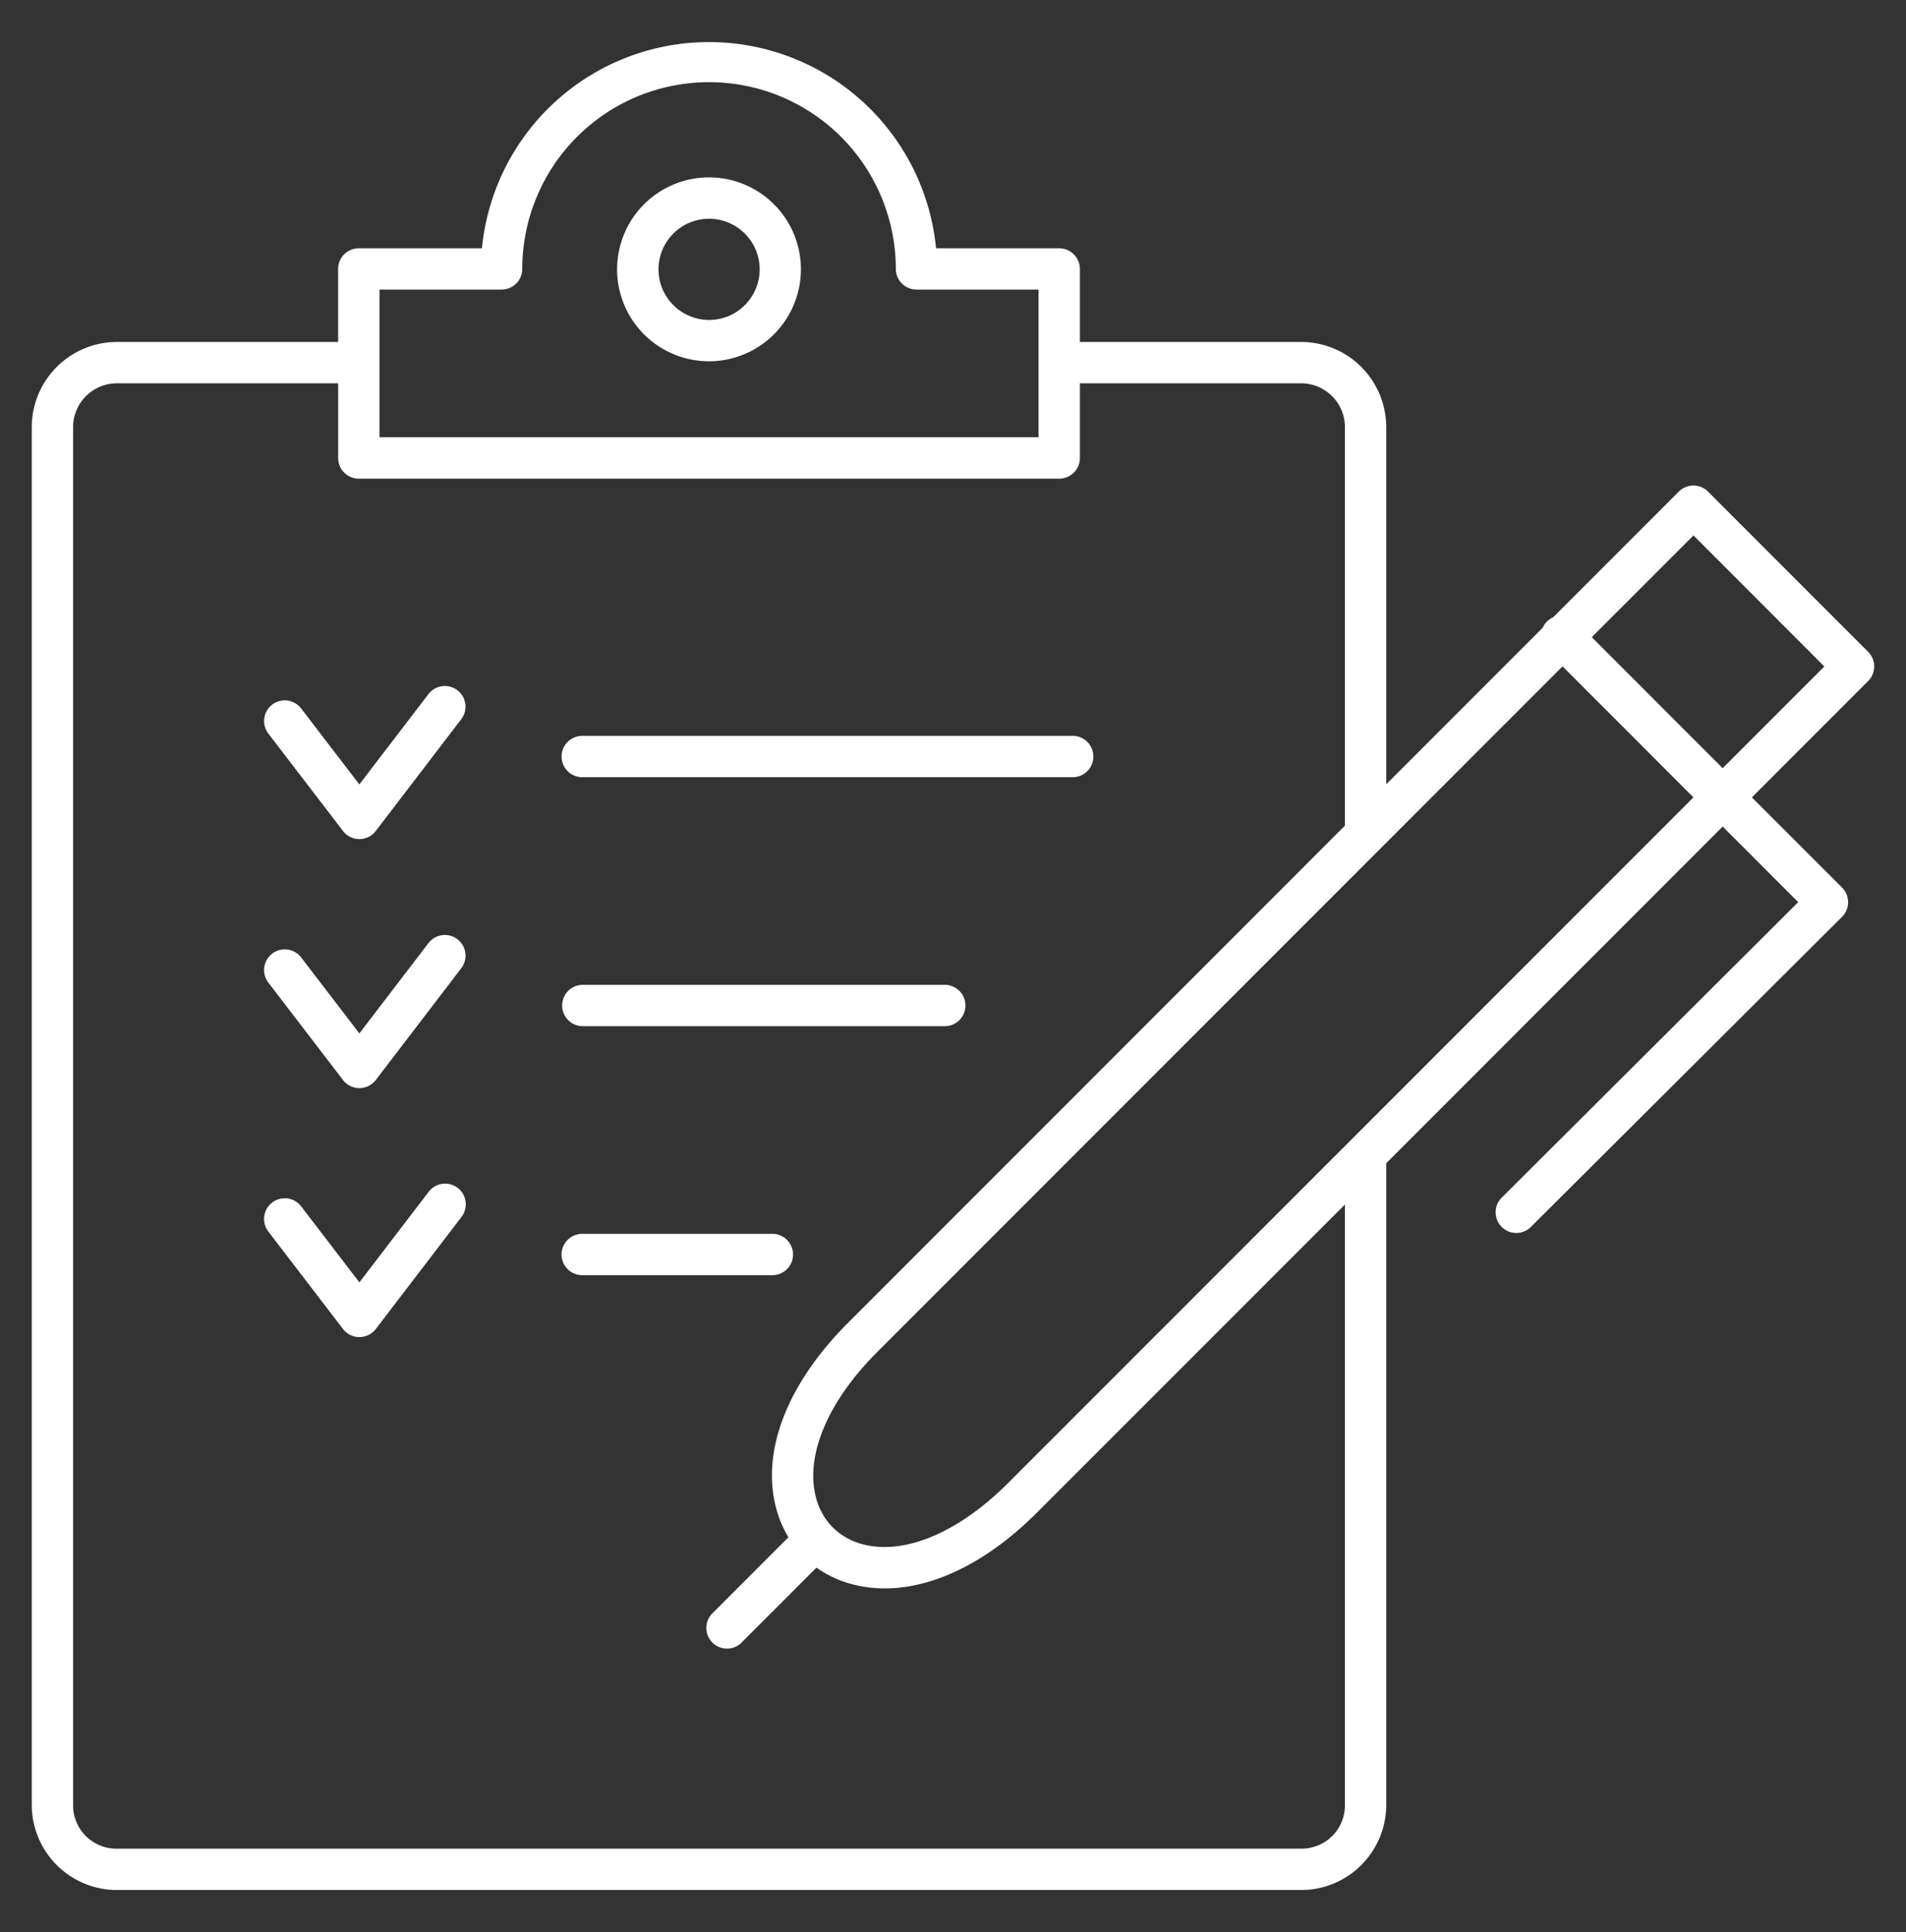
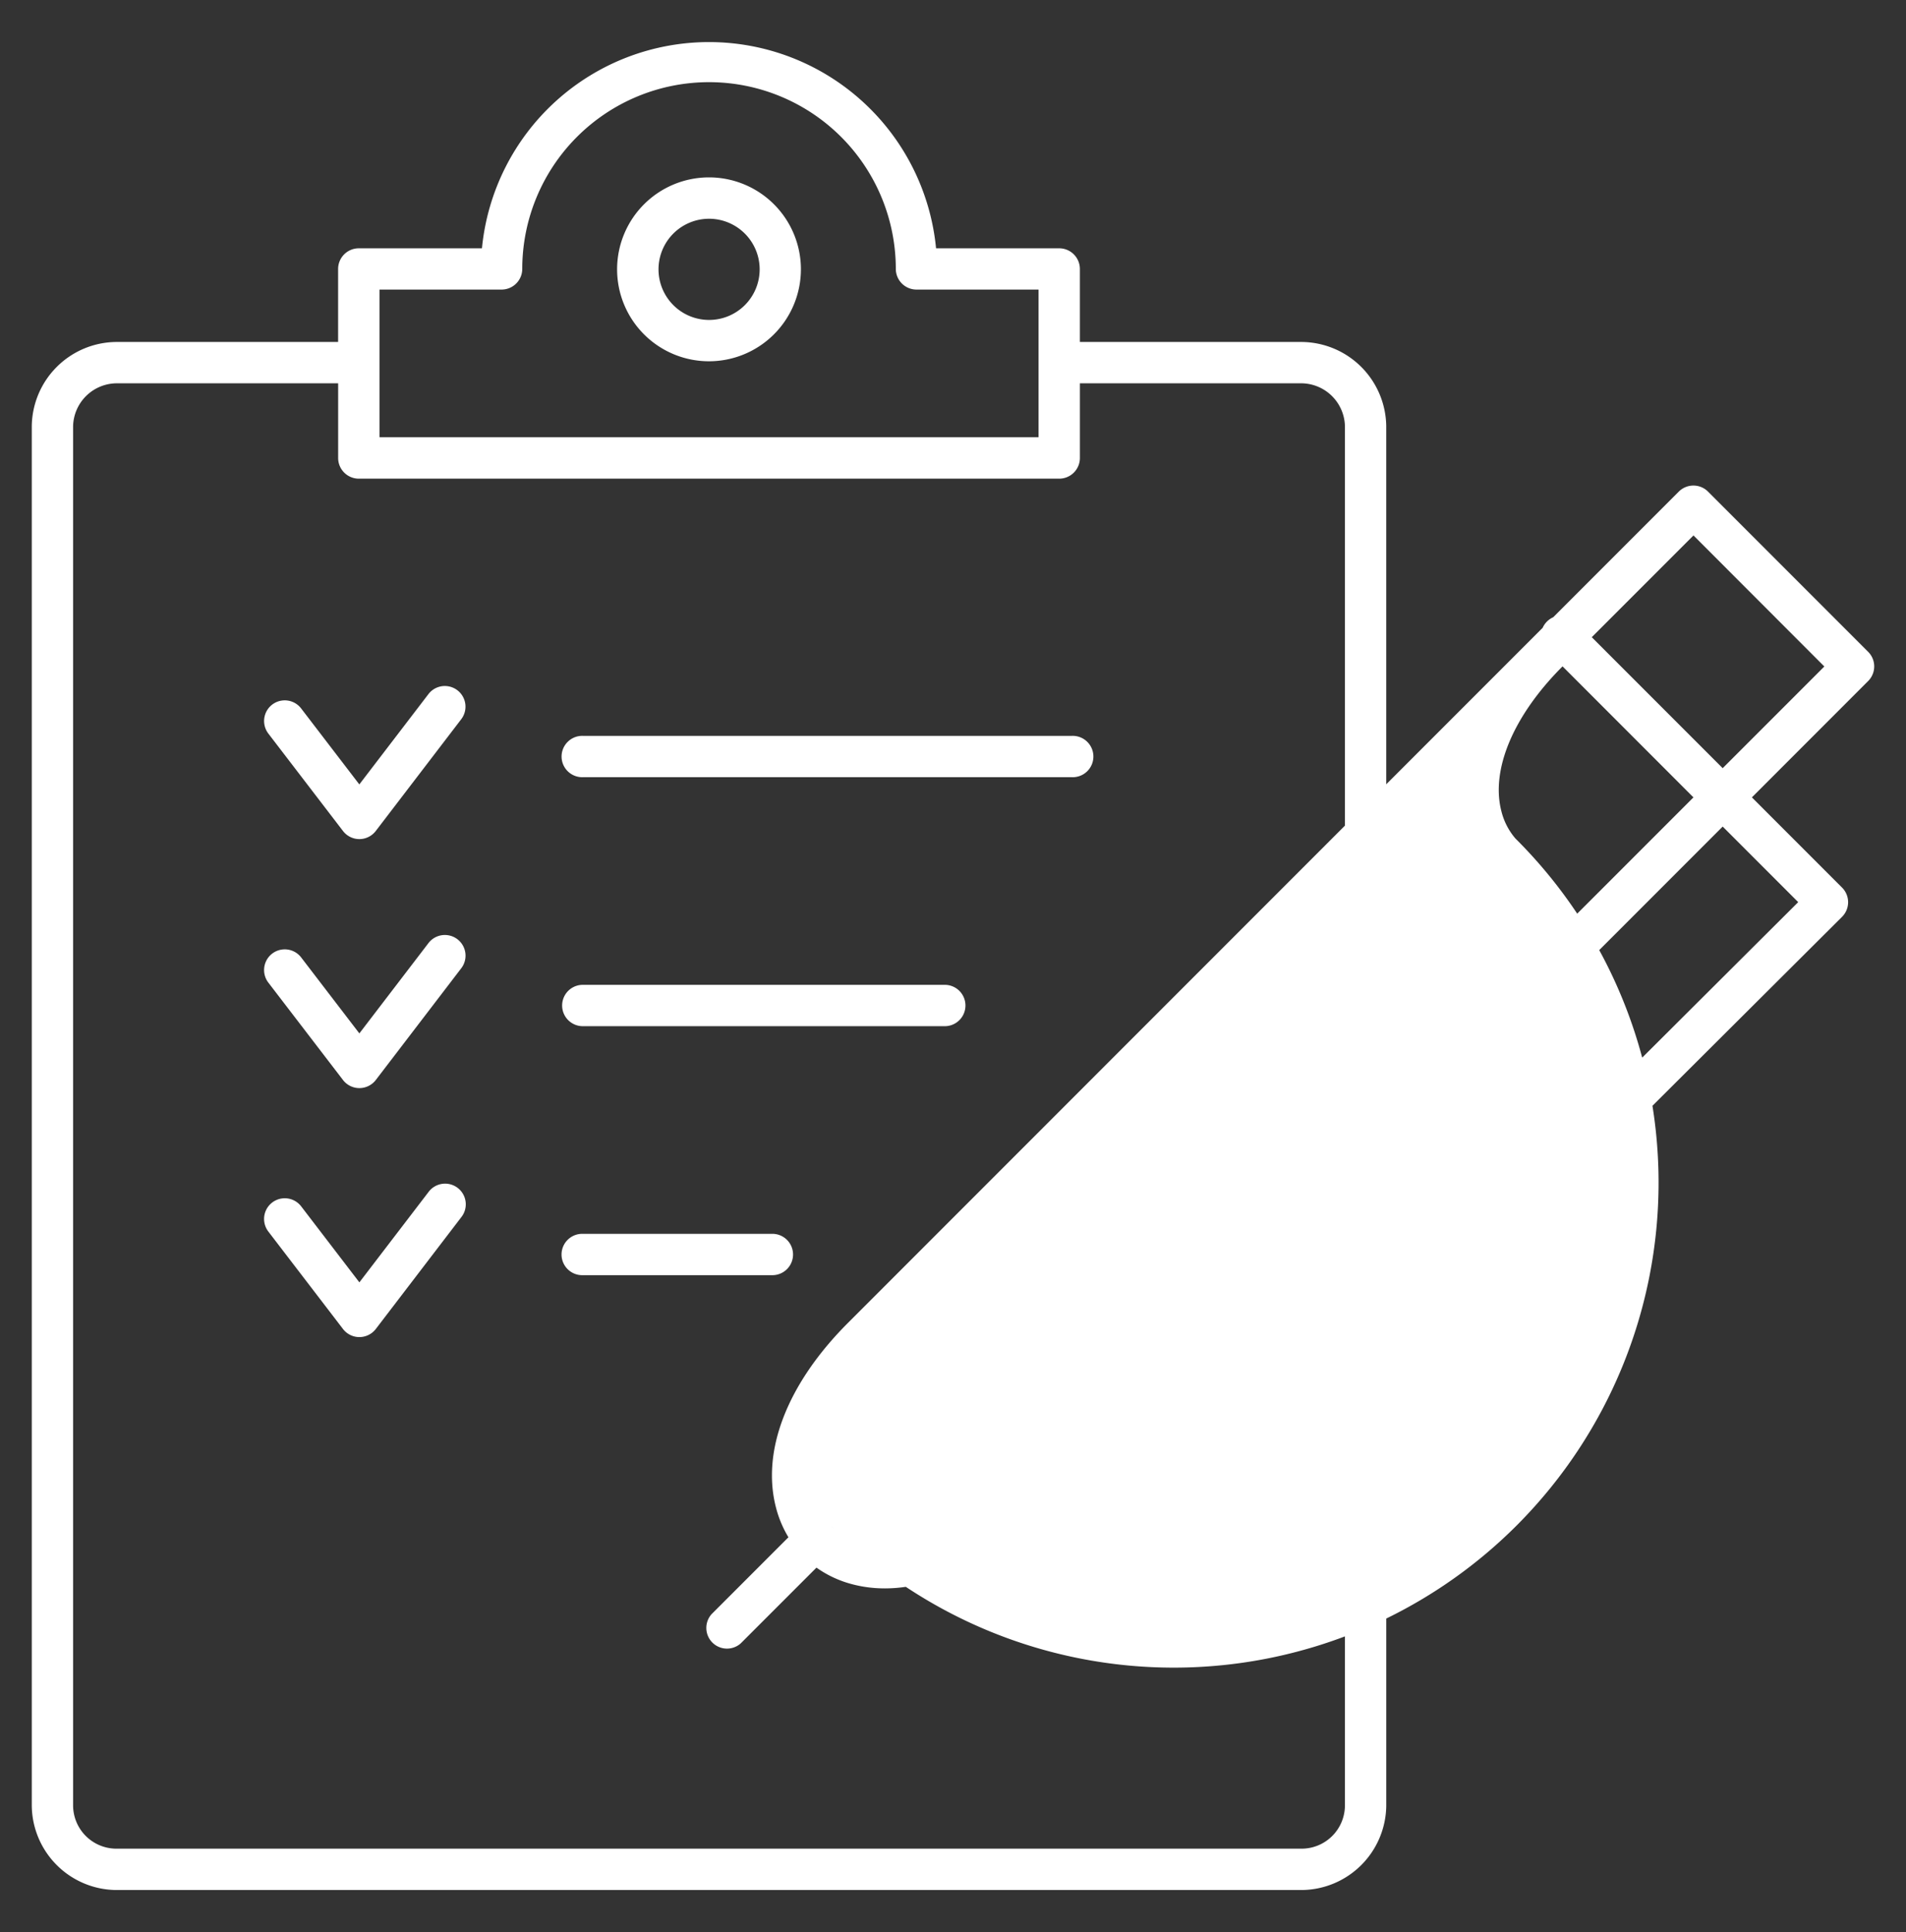
<svg xmlns="http://www.w3.org/2000/svg" id="b10deaa1-0f57-4684-8bb6-ca6d1110d254" data-name="Ebene 1" viewBox="0 0 114.913 116.435">
  <rect x="0" y="0" width="114.913" height="116.435" fill="#333333" stroke="none" />
  <title>iconZeichenfläche 1 Kopie 5</title>
-   <path d="M78.507,113.9H6.985a5.138,5.138,0,0,1-5.069-5.071V25.678a5.137,5.137,0,0,1,5.069-5.069h13.4v-4.4a1.246,1.246,0,0,1,1.246-1.245h7.426a13.753,13.753,0,0,1,27.378,0H63.86a1.246,1.246,0,0,1,1.246,1.245v4.4h13.4a5.138,5.138,0,0,1,5.07,5.069V47.265l9.431-9.431a1.254,1.254,0,0,1,.636-.636l7.572-7.572a1.247,1.247,0,0,1,1.762,0l9.654,9.655a1.244,1.244,0,0,1,0,1.761l-7.009,7.011,5.435,5.436a1.246,1.246,0,0,1,0,1.763L92.307,73.931a1.246,1.246,0,1,1-1.759-1.765l17.866-17.8-4.553-4.554L83.577,70.1v38.728A5.139,5.139,0,0,1,78.507,113.9Zm-74.1-5.071a2.613,2.613,0,0,0,2.578,2.579H78.507a2.613,2.613,0,0,0,2.579-2.579V72.589L62.53,91.144c-3.665,3.668-7.736,5.242-11.174,4.322a6.585,6.585,0,0,1-2.131-.995l-4.569,4.568A1.246,1.246,0,0,1,42.9,97.277l4.635-4.635a6.653,6.653,0,0,1-.737-1.739c-.92-3.435.655-7.508,4.321-11.175L81.086,49.756V25.678A2.646,2.646,0,0,0,78.507,23.1h-13.4v4.5a1.246,1.246,0,0,1-1.246,1.246H21.633A1.246,1.246,0,0,1,20.387,27.6V23.1H6.985a2.646,2.646,0,0,0-2.578,2.578ZM50.148,91.988A3.925,3.925,0,0,0,52,93.059c2.519.678,5.792-.7,8.768-3.676l41.33-41.33-7.892-7.895L52.876,81.49c-2.976,2.976-4.351,6.253-3.677,8.768a3.992,3.992,0,0,0,.836,1.605l.018.018A1.192,1.192,0,0,1,50.148,91.988ZM95.968,38.4l7.893,7.893,6.129-6.128L102.1,32.268ZM22.879,26.351H62.615v-8.9h-7.36a1.247,1.247,0,0,1-1.246-1.238,11.261,11.261,0,0,0-22.522,0,1.247,1.247,0,0,1-1.246,1.238H22.879ZM21.667,80.578a1.241,1.241,0,0,1-.988-.488l-4.5-5.871A1.245,1.245,0,1,1,18.158,72.7l3.509,4.58,4.165-5.441a1.246,1.246,0,1,1,1.978,1.515L22.657,80.09A1.25,1.25,0,0,1,21.667,80.578Zm24.864-3.731H35.137a1.246,1.246,0,1,1,0-2.491H46.531a1.246,1.246,0,1,1,0,2.491ZM21.667,65.573a1.243,1.243,0,0,1-.988-.488l-4.5-5.868A1.245,1.245,0,0,1,18.158,57.7l3.508,4.577,4.166-5.443A1.245,1.245,0,1,1,27.81,58.35l-5.153,6.735a1.248,1.248,0,0,1-.989.488Zm35.294-3.731H35.137a1.246,1.246,0,1,1,0-2.492H56.961a1.246,1.246,0,1,1,0,2.492ZM21.667,50.567a1.241,1.241,0,0,1-.988-.488l-4.5-5.871a1.245,1.245,0,1,1,1.977-1.514l3.508,4.578,4.166-5.442a1.245,1.245,0,1,1,1.978,1.513l-5.153,6.735A1.243,1.243,0,0,1,21.667,50.567Zm42.972-3.73h-29.5a1.246,1.246,0,1,1,0-2.491h29.5a1.246,1.246,0,1,1,0,2.491ZM42.747,21.772a5.541,5.541,0,1,1,5.54-5.541A5.547,5.547,0,0,1,42.747,21.772Zm0-8.589A3.049,3.049,0,1,0,45.8,16.231,3.052,3.052,0,0,0,42.747,13.183Z" style="fill:#fff" />
+   <path d="M78.507,113.9H6.985a5.138,5.138,0,0,1-5.069-5.071V25.678a5.137,5.137,0,0,1,5.069-5.069h13.4v-4.4a1.246,1.246,0,0,1,1.246-1.245h7.426a13.753,13.753,0,0,1,27.378,0H63.86a1.246,1.246,0,0,1,1.246,1.245v4.4h13.4a5.138,5.138,0,0,1,5.07,5.069V47.265l9.431-9.431a1.254,1.254,0,0,1,.636-.636l7.572-7.572a1.247,1.247,0,0,1,1.762,0l9.654,9.655a1.244,1.244,0,0,1,0,1.761l-7.009,7.011,5.435,5.436a1.246,1.246,0,0,1,0,1.763L92.307,73.931a1.246,1.246,0,1,1-1.759-1.765l17.866-17.8-4.553-4.554L83.577,70.1v38.728A5.139,5.139,0,0,1,78.507,113.9Zm-74.1-5.071a2.613,2.613,0,0,0,2.578,2.579H78.507a2.613,2.613,0,0,0,2.579-2.579V72.589L62.53,91.144c-3.665,3.668-7.736,5.242-11.174,4.322a6.585,6.585,0,0,1-2.131-.995l-4.569,4.568A1.246,1.246,0,0,1,42.9,97.277l4.635-4.635a6.653,6.653,0,0,1-.737-1.739c-.92-3.435.655-7.508,4.321-11.175L81.086,49.756V25.678A2.646,2.646,0,0,0,78.507,23.1h-13.4v4.5a1.246,1.246,0,0,1-1.246,1.246H21.633A1.246,1.246,0,0,1,20.387,27.6V23.1H6.985a2.646,2.646,0,0,0-2.578,2.578ZM50.148,91.988A3.925,3.925,0,0,0,52,93.059c2.519.678,5.792-.7,8.768-3.676l41.33-41.33-7.892-7.895c-2.976,2.976-4.351,6.253-3.677,8.768a3.992,3.992,0,0,0,.836,1.605l.018.018A1.192,1.192,0,0,1,50.148,91.988ZM95.968,38.4l7.893,7.893,6.129-6.128L102.1,32.268ZM22.879,26.351H62.615v-8.9h-7.36a1.247,1.247,0,0,1-1.246-1.238,11.261,11.261,0,0,0-22.522,0,1.247,1.247,0,0,1-1.246,1.238H22.879ZM21.667,80.578a1.241,1.241,0,0,1-.988-.488l-4.5-5.871A1.245,1.245,0,1,1,18.158,72.7l3.509,4.58,4.165-5.441a1.246,1.246,0,1,1,1.978,1.515L22.657,80.09A1.25,1.25,0,0,1,21.667,80.578Zm24.864-3.731H35.137a1.246,1.246,0,1,1,0-2.491H46.531a1.246,1.246,0,1,1,0,2.491ZM21.667,65.573a1.243,1.243,0,0,1-.988-.488l-4.5-5.868A1.245,1.245,0,0,1,18.158,57.7l3.508,4.577,4.166-5.443A1.245,1.245,0,1,1,27.81,58.35l-5.153,6.735a1.248,1.248,0,0,1-.989.488Zm35.294-3.731H35.137a1.246,1.246,0,1,1,0-2.492H56.961a1.246,1.246,0,1,1,0,2.492ZM21.667,50.567a1.241,1.241,0,0,1-.988-.488l-4.5-5.871a1.245,1.245,0,1,1,1.977-1.514l3.508,4.578,4.166-5.442a1.245,1.245,0,1,1,1.978,1.513l-5.153,6.735A1.243,1.243,0,0,1,21.667,50.567Zm42.972-3.73h-29.5a1.246,1.246,0,1,1,0-2.491h29.5a1.246,1.246,0,1,1,0,2.491ZM42.747,21.772a5.541,5.541,0,1,1,5.54-5.541A5.547,5.547,0,0,1,42.747,21.772Zm0-8.589A3.049,3.049,0,1,0,45.8,16.231,3.052,3.052,0,0,0,42.747,13.183Z" style="fill:#fff" />
</svg>